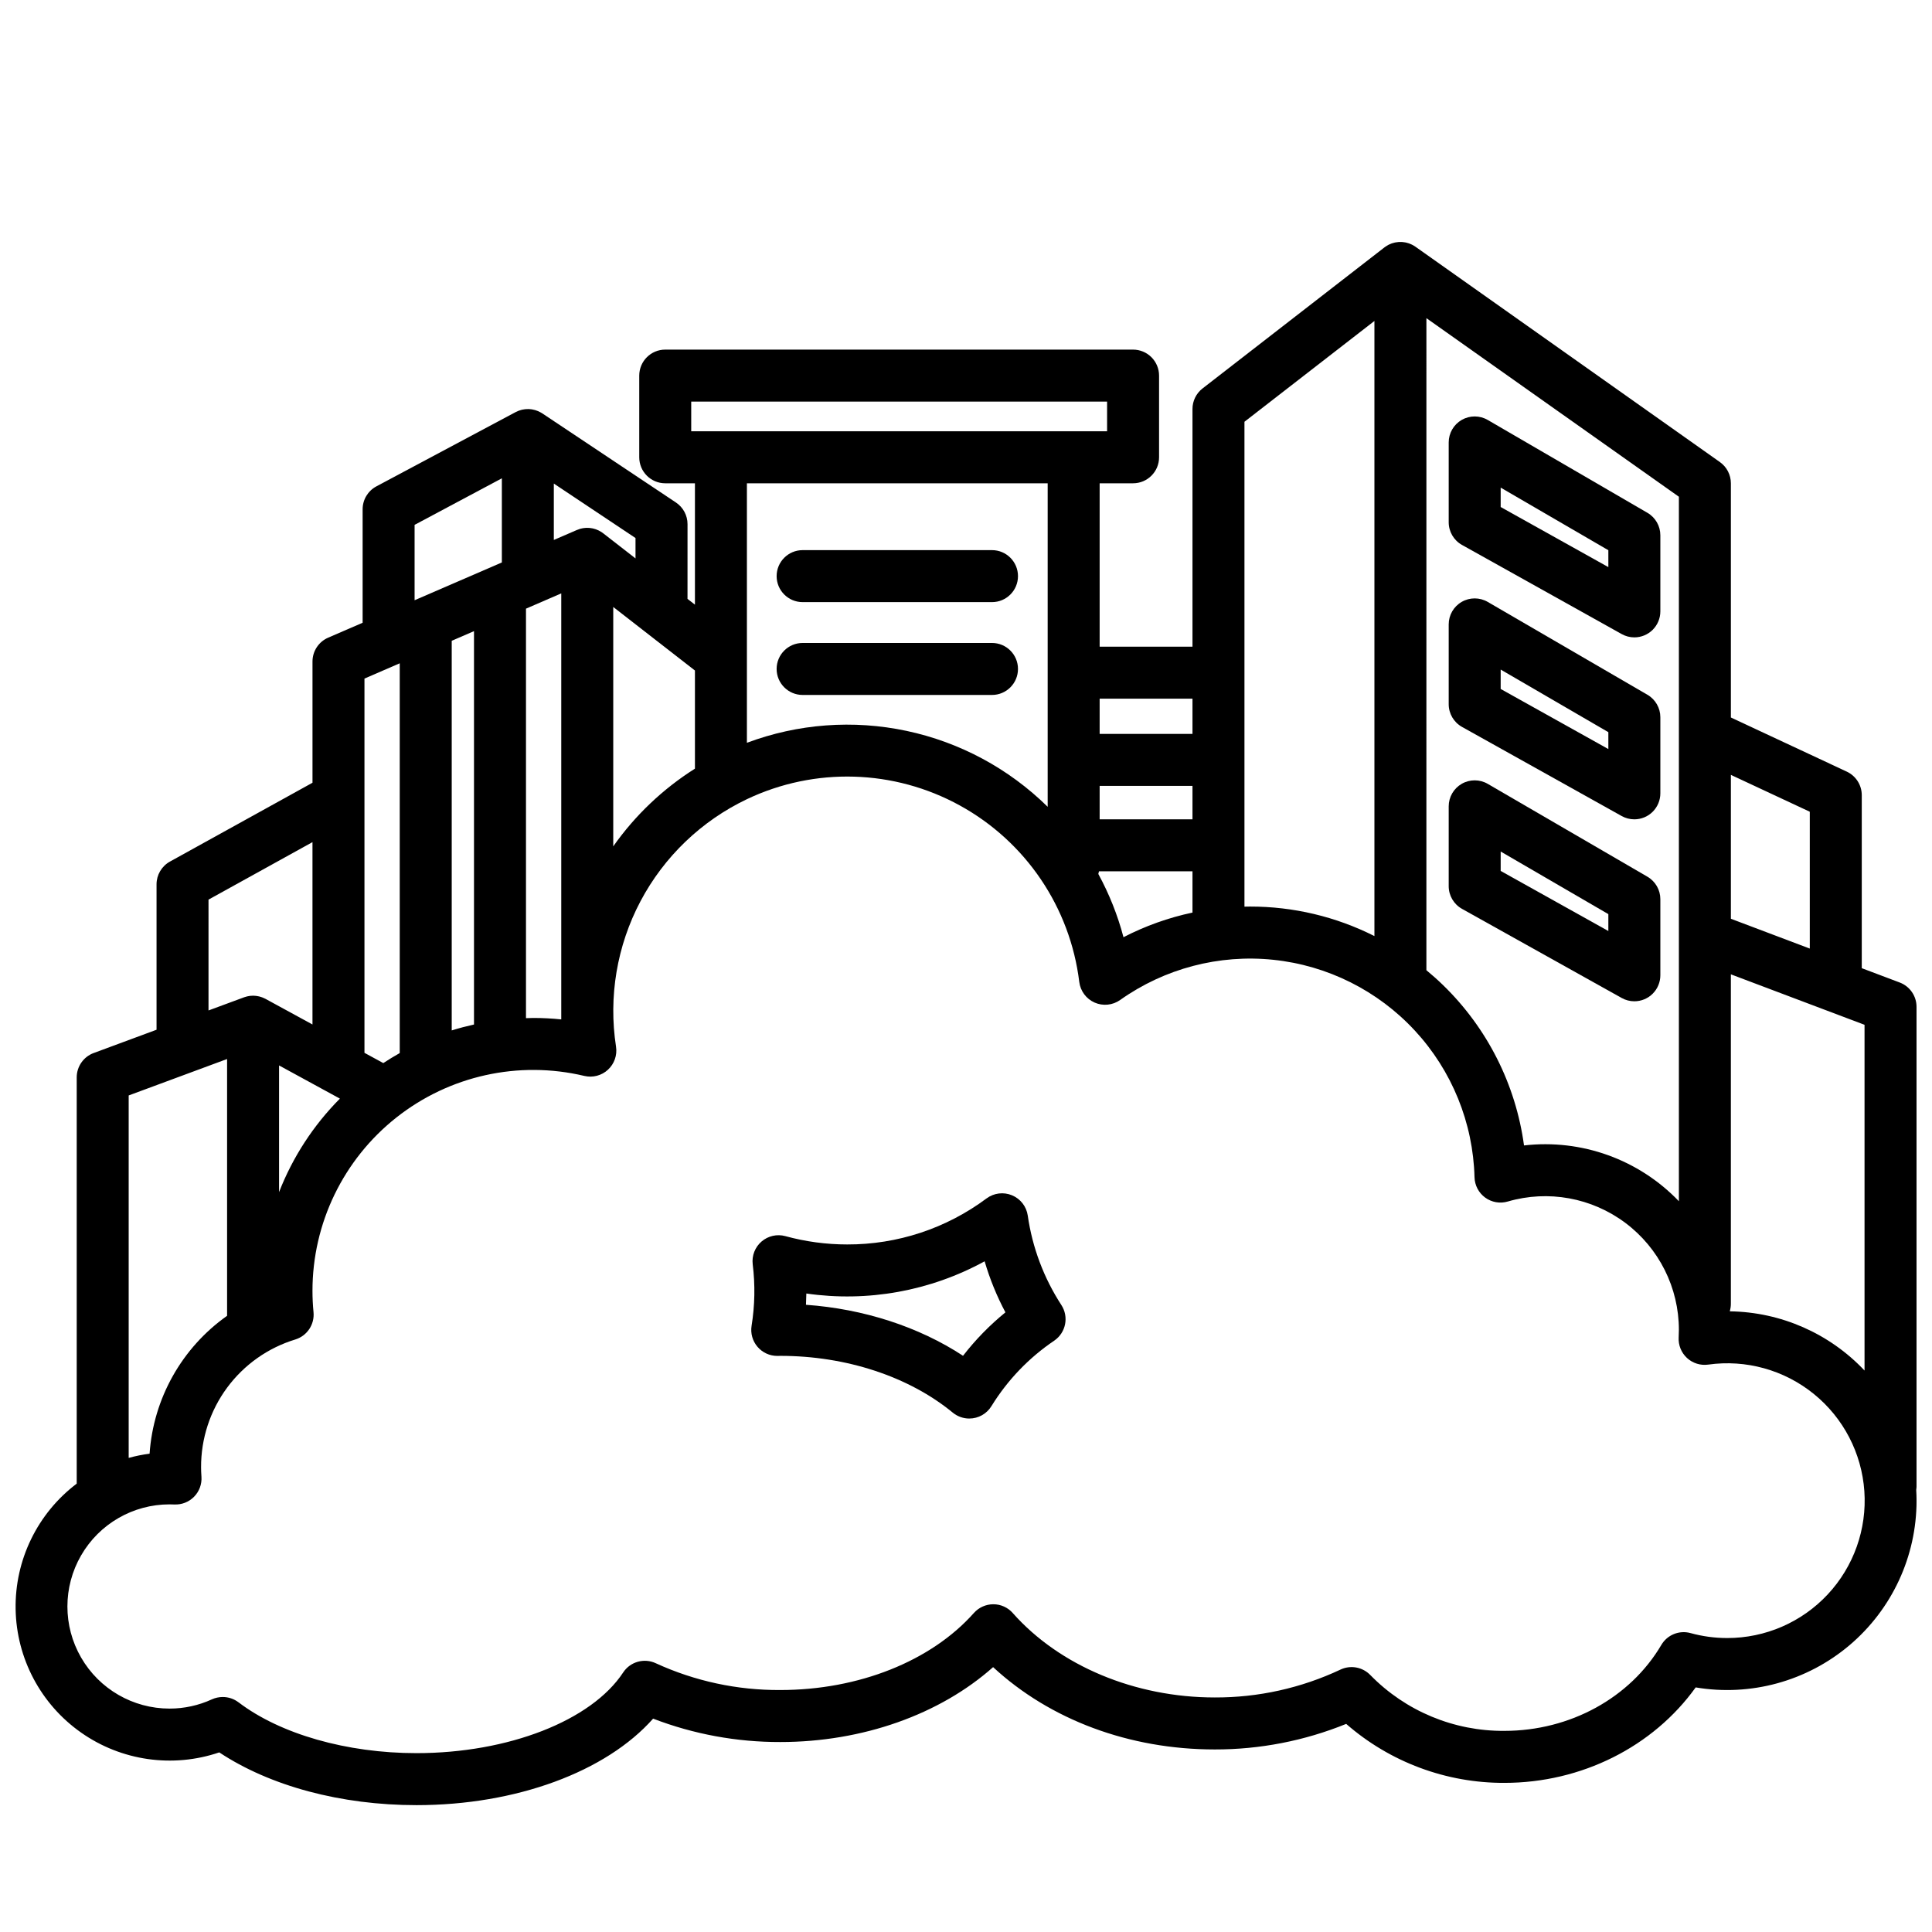
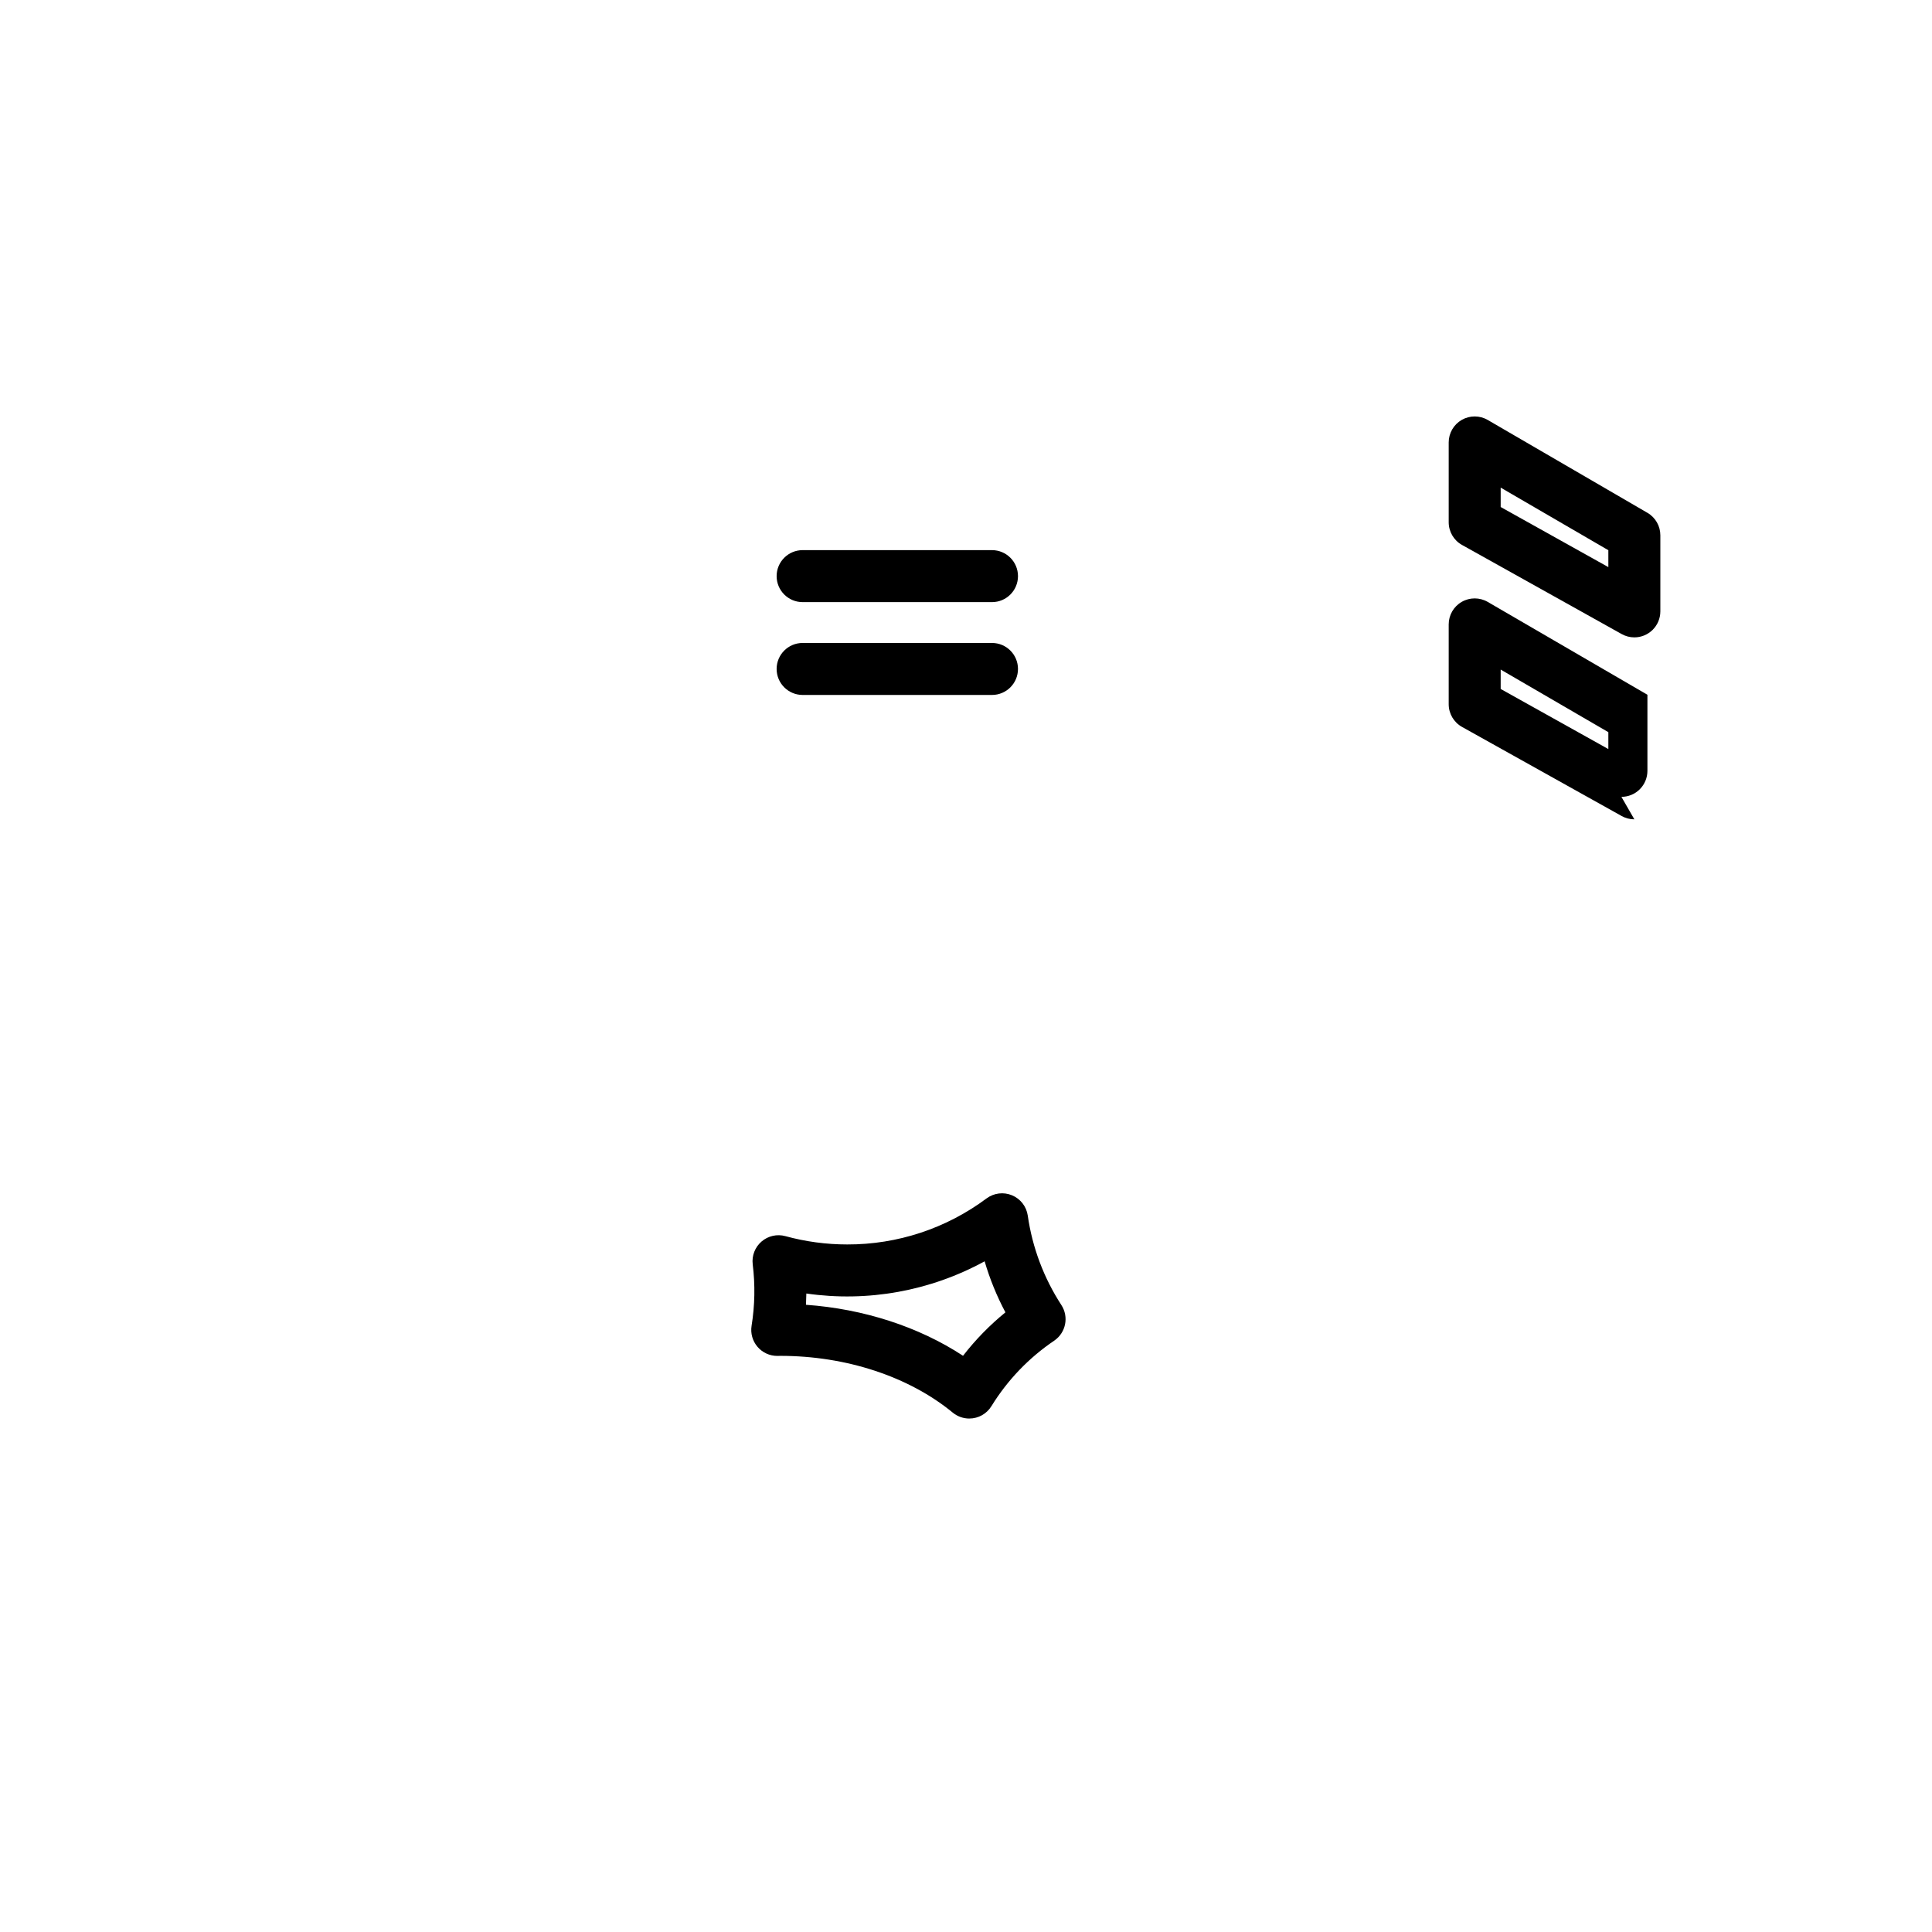
<svg xmlns="http://www.w3.org/2000/svg" width="800px" height="800px" version="1.1" viewBox="144 144 512 512">
  <defs>
    <clipPath id="a">
      <path d="m148.09 208h503.81v415h-503.81z" />
    </clipPath>
  </defs>
  <path d="m400.87 519.93c-1.594 0-3.141-0.555-4.375-1.566-11.625-9.566-28.277-15.047-45.695-15.047l-0.762 0.016h-0.062 0.004c-2.016 0-3.93-0.883-5.238-2.418-1.309-1.535-1.883-3.562-1.566-5.555 0.871-5.394 0.973-10.883 0.301-16.309-0.273-2.273 0.605-4.539 2.344-6.035 1.738-1.496 4.106-2.031 6.316-1.426 5.336 1.461 10.844 2.203 16.379 2.203 13.305 0.039 26.266-4.242 36.93-12.199 1.949-1.445 4.512-1.762 6.75-0.828 2.242 0.93 3.824 2.973 4.172 5.371 1.211 8.461 4.254 16.551 8.91 23.715 2.027 3.129 1.199 7.301-1.871 9.418-6.715 4.531-12.391 10.441-16.645 17.34-1.246 2.059-3.481 3.32-5.887 3.316zm-43.277-30.148c15.324 1.09 29.922 5.84 41.625 13.516l-0.004-0.004c3.293-4.25 7.062-8.109 11.234-11.508-2.293-4.309-4.137-8.844-5.512-13.527-14.41 7.887-30.988 10.883-47.246 8.535-0.012 0.992-0.047 1.988-0.098 2.988z" />
  <path d="m577.12 312.91c-1.172 0-2.328-0.301-3.356-0.875l-42.312-23.617v0.004c-2.18-1.219-3.531-3.519-3.531-6.016v-21.156c0-2.465 1.316-4.742 3.453-5.973 2.137-1.227 4.769-1.223 6.898 0.02l42.312 24.602v-0.004c2.121 1.234 3.426 3.504 3.426 5.957v20.172c0 1.824-0.727 3.578-2.019 4.871-1.289 1.289-3.043 2.016-4.871 2.016zm-35.426-34.547 28.535 15.926v-4.477l-28.535-16.59z" />
-   <path d="m577.12 361.13c-1.172 0.004-2.328-0.297-3.356-0.871l-42.312-23.617c-2.18-1.215-3.531-3.519-3.531-6.016v-21.156c0-2.465 1.316-4.742 3.453-5.969 2.137-1.23 4.769-1.223 6.898 0.016l42.312 24.602v-0.004c2.121 1.234 3.426 3.504 3.426 5.957v20.172c0 1.828-0.727 3.578-2.019 4.871-1.289 1.293-3.043 2.016-4.871 2.016zm-35.426-34.547 28.535 15.926v-4.477l-28.535-16.59z" />
-   <path d="m577.12 409.35c-1.172 0-2.328-0.301-3.356-0.875l-42.312-23.617c-2.18-1.215-3.531-3.516-3.531-6.012v-21.156c0-2.465 1.316-4.742 3.453-5.973 2.137-1.23 4.769-1.223 6.898 0.016l42.312 24.602c2.121 1.234 3.426 3.5 3.426 5.953v20.172c0 1.828-0.727 3.582-2.019 4.871-1.289 1.293-3.043 2.019-4.871 2.019zm-35.426-34.547 28.535 15.926v-4.477l-28.535-16.59z" />
+   <path d="m577.12 361.13c-1.172 0.004-2.328-0.297-3.356-0.871l-42.312-23.617c-2.18-1.215-3.531-3.519-3.531-6.016v-21.156c0-2.465 1.316-4.742 3.453-5.969 2.137-1.23 4.769-1.223 6.898 0.016l42.312 24.602v-0.004v20.172c0 1.828-0.727 3.578-2.019 4.871-1.289 1.293-3.043 2.016-4.871 2.016zm-35.426-34.547 28.535 15.926v-4.477l-28.535-16.59z" />
  <path d="m406.89 303.57h-50.184c-3.805 0-6.891-3.086-6.891-6.887 0-3.805 3.086-6.891 6.891-6.891h50.184c3.805 0 6.887 3.086 6.887 6.891 0 3.801-3.082 6.887-6.887 6.887z" />
  <path d="m406.89 328.17h-50.184c-3.805 0-6.891-3.086-6.891-6.891 0-3.805 3.086-6.887 6.891-6.887h50.184c3.805 0 6.887 3.082 6.887 6.887 0 3.805-3.082 6.891-6.887 6.891z" />
  <g clip-path="url(#a)">
-     <path d="m651.9 410.82c0-2.867-1.773-5.434-4.453-6.445l-10.059-3.797v-45.848c0-2.676-1.551-5.109-3.973-6.242l-30.715-14.348v-62.066c0-2.234-1.086-4.332-2.91-5.625l-80.688-57.07c-0.242-0.172-0.496-0.324-0.758-0.461-0.055-0.027-0.105-0.055-0.16-0.078v-0.004c-0.215-0.105-0.434-0.199-0.656-0.281-0.055-0.02-0.105-0.043-0.16-0.062-0.262-0.09-0.531-0.164-0.801-0.223-0.059-0.012-0.117-0.02-0.176-0.031-0.219-0.039-0.441-0.07-0.66-0.09-0.078-0.008-0.156-0.016-0.234-0.02-0.559-0.031-1.121 0.008-1.672 0.113-0.066 0.012-0.129 0.027-0.195 0.043l-0.004-0.004c-0.238 0.055-0.477 0.117-0.711 0.199-0.039 0.012-0.082 0.023-0.121 0.039v-0.004c-0.277 0.102-0.543 0.215-0.805 0.348-0.012 0.008-0.027 0.012-0.043 0.02-0.035 0.02-0.066 0.043-0.098 0.059-0.207 0.113-0.406 0.234-0.602 0.367-0.07 0.047-0.137 0.094-0.203 0.145-0.051 0.035-0.098 0.066-0.152 0.105l-48.215 37.391c-1.68 1.309-2.66 3.316-2.656 5.445v62.977h-24.602v-43.297h8.855c3.805 0 6.891-3.082 6.891-6.887v-21.648c0-1.828-0.727-3.578-2.019-4.871-1.289-1.293-3.043-2.019-4.871-2.019h-123.98c-3.805 0-6.887 3.086-6.887 6.891v21.648c0 3.805 3.082 6.887 6.887 6.887h7.871v32.164l-1.969-1.531 0.004-19.809c0-2.305-1.152-4.453-3.066-5.731l-35.426-23.617c-0.055-0.039-0.113-0.066-0.168-0.098-0.039-0.023-0.07-0.051-0.105-0.074-0.039-0.023-0.086-0.043-0.125-0.066-0.18-0.105-0.363-0.199-0.551-0.281-0.062-0.027-0.121-0.059-0.18-0.086h-0.004c-0.5-0.211-1.027-0.363-1.566-0.453-0.062-0.012-0.125-0.02-0.191-0.027-0.211-0.027-0.422-0.047-0.633-0.059-0.066 0-0.133-0.008-0.195-0.008v0.004c-0.531-0.008-1.062 0.047-1.582 0.16-0.074 0.016-0.148 0.039-0.223 0.055-0.195 0.051-0.391 0.109-0.586 0.18-0.066 0.023-0.133 0.043-0.195 0.07-0.262 0.102-0.52 0.215-0.766 0.348l-36.891 19.672c-2.246 1.195-3.648 3.531-3.648 6.074v30.07l-9.133 3.953c-2.519 1.09-4.152 3.574-4.152 6.32v32.125l-37.773 20.891c-2.191 1.211-3.555 3.519-3.555 6.027v38.539l-16.66 6.172v-0.004c-2.703 1.004-4.496 3.578-4.496 6.461v107.66c-10.402 7.871-16.418 20.234-16.191 33.273 0.227 13.043 6.668 25.191 17.34 32.691 10.668 7.504 24.281 9.457 36.629 5.258 13.461 8.922 32.234 13.98 52.262 13.98 26.441 0 50.242-8.848 62.711-22.926 10.758 4.133 22.191 6.234 33.719 6.199 21.777 0 42.293-7.312 56.383-19.848 15.066 13.941 36.066 21.816 58.746 21.816 11.938 0.02 23.766-2.281 34.824-6.773 11.613 10.133 26.52 15.688 41.93 15.629 20.449 0 39.418-9.586 50.688-25.297l-0.004-0.004c14.566 2.457 29.473-1.625 40.75-11.16 11.281-9.535 17.789-23.555 17.789-38.324 0-0.969-0.035-1.926-0.09-2.883h0.004c0.055-0.348 0.082-0.699 0.086-1.055zm-28.289-51.703v36.262l-20.91-7.898v-38.133zm-34.688-83.477v186.7c-10.613-11.078-25.801-16.547-41.043-14.785-2.191-16.148-9.734-31.098-21.422-42.461-1.434-1.398-2.922-2.715-4.449-3.981l0.004-172.8zm-80.688-46.582v163.01c-10.223-5.156-21.516-7.836-32.965-7.82-0.492 0-0.984 0.012-1.477 0.023v-128.5zm-48.215 132.07h-24.602v-8.855h24.602zm-24.777 13.777h24.777v10.938c-6.359 1.348-12.508 3.543-18.285 6.527-1.539-5.832-3.781-11.461-6.668-16.758 0.07-0.23 0.129-0.469 0.172-0.707zm24.777-45.758v9.348l-24.602 0.004v-9.352zm-132.84-78.719h110.21v7.871h-110.21zm94.465 21.648v85.734c-10.289-10.129-23.258-17.109-37.379-20.113-14.121-3.008-28.809-1.914-42.328 3.152v-68.773zm-93.48 75.629c-8.504 5.371-15.859 12.367-21.648 20.59v-63.438l21.648 16.836zm-35.426 66.445v0.004c-2.453-0.254-4.914-0.383-7.379-0.383-0.66 0-1.312 0.031-1.969 0.051v-108.52l9.348-4.047zm-74.785 12.203 16.121 8.793v0.004c-7.016 7.062-12.504 15.496-16.121 24.773zm31.98-106.57v103.29c-1.484 0.836-2.938 1.723-4.356 2.656l-4.992-2.719v-99.18zm13.777-5.965 5.902-2.559v104.25c-2 0.445-3.973 0.957-5.902 1.566zm48.707-21.828-8.562-6.66c-0.098-0.082-0.211-0.148-0.316-0.223-0.047-0.031-0.086-0.07-0.133-0.098-0.016-0.012-0.035-0.02-0.051-0.027h0.004c-0.449-0.289-0.926-0.523-1.43-0.703-0.062-0.023-0.121-0.039-0.184-0.059-0.191-0.062-0.379-0.113-0.574-0.16-0.074-0.016-0.148-0.035-0.223-0.047-0.195-0.039-0.391-0.066-0.582-0.086-0.066-0.008-0.129-0.02-0.195-0.023h-0.004c-0.254-0.02-0.508-0.027-0.766-0.02-0.051 0-0.098 0.008-0.156 0.012-0.207 0.012-0.41 0.031-0.613 0.059-0.086 0.012-0.168 0.027-0.254 0.043-0.18 0.035-0.359 0.074-0.539 0.121-0.074 0.02-0.148 0.039-0.223 0.062l0.004 0.004c-0.266 0.078-0.531 0.176-0.785 0.289l-6.066 2.621v-14.945l21.648 14.434zm-58.547-8.898 23.125-12.332v22.297l-23.125 10.012zm-54.613 99.316 27.551-15.234v48.324l-12.445-6.789c-0.016-0.008-0.027-0.012-0.039-0.02-0.07-0.039-0.145-0.066-0.215-0.098-0.164-0.082-0.332-0.16-0.5-0.227-0.078-0.031-0.16-0.059-0.238-0.086-0.172-0.062-0.34-0.117-0.516-0.164-0.074-0.02-0.148-0.039-0.227-0.059-0.188-0.043-0.379-0.078-0.57-0.105-0.062-0.012-0.125-0.02-0.188-0.027l0.004-0.004c-0.242-0.031-0.488-0.047-0.734-0.051h-0.027c-0.258 0-0.512 0.012-0.766 0.039-0.07 0.008-0.141 0.02-0.211 0.031-0.18 0.023-0.355 0.055-0.535 0.094-0.09 0.02-0.18 0.043-0.27 0.066-0.164 0.043-0.324 0.09-0.484 0.145-0.059 0.02-0.117 0.031-0.172 0.055l-9.418 3.481zm-21.156 51.898 26.078-9.656v68.051c-11.988 8.477-19.531 21.895-20.539 36.539-1.871 0.242-3.719 0.617-5.539 1.117zm423.61 143.79c-3.273 0-6.535-0.441-9.691-1.309-2.996-0.832-6.18 0.457-7.754 3.141-8.277 14.043-24.219 22.77-41.594 22.77-13.355 0.102-26.176-5.234-35.512-14.781-2.062-2.148-5.269-2.731-7.953-1.445-10.41 4.894-21.781 7.414-33.289 7.371-21.117 0-41.121-8.363-53.531-22.375h0.004c-1.305-1.48-3.18-2.324-5.148-2.324h-0.012 0.004c-1.969 0.004-3.84 0.844-5.148 2.312-11.363 12.781-30.543 20.418-51.297 20.418-11.375 0.074-22.629-2.344-32.973-7.086-3.098-1.465-6.801-0.422-8.68 2.441-8.422 12.781-30.434 21.371-54.777 21.371-18.449 0-36.082-5.039-47.152-13.473l-0.004 0.004c-1.199-0.918-2.668-1.41-4.18-1.406-0.988 0-1.965 0.211-2.863 0.617-3.523 1.621-7.359 2.457-11.238 2.453-9.668 0-18.602-5.16-23.434-13.531-4.836-8.371-4.836-18.688 0-27.059 4.832-8.375 13.766-13.531 23.434-13.531 0.422 0 0.855 0.012 1.27 0.031v-0.004c1.965 0.098 3.875-0.656 5.25-2.062s2.082-3.336 1.941-5.297c-0.07-0.973-0.098-1.77-0.098-2.508-0.027-7.578 2.383-14.965 6.883-21.066 4.5-6.098 10.844-10.586 18.094-12.793 3.121-0.961 5.133-3.984 4.82-7.234-0.188-1.918-0.277-3.816-0.277-5.648-0.008-17.902 8.184-34.828 22.23-45.934 14.043-11.102 32.398-15.168 49.82-11.027 2.231 0.527 4.578-0.09 6.258-1.645 1.684-1.555 2.484-3.848 2.137-6.109-2.039-13.211 0.234-26.723 6.481-38.539 6.25-11.812 16.141-21.297 28.203-27.047 17.988-8.547 38.988-7.926 56.438 1.672 17.449 9.594 29.223 26.992 31.641 46.762 0.301 2.406 1.84 4.484 4.062 5.465 2.219 0.977 4.793 0.719 6.773-0.684 11.785-8.359 26.207-12.145 40.578-10.652s27.707 8.164 37.523 18.77c9.812 10.602 15.434 24.414 15.809 38.859 0.055 2.137 1.094 4.129 2.82 5.387 1.723 1.262 3.938 1.648 5.988 1.047 10.707-3.121 22.254-1.02 31.176 5.668 8.922 6.691 14.176 17.191 14.176 28.34 0 0.621-0.02 1.277-0.059 2.008-0.113 2.055 0.699 4.055 2.211 5.449 1.516 1.395 3.574 2.035 5.613 1.754 10-1.406 20.137 1.406 27.984 7.766 7.848 6.359 12.703 15.691 13.402 25.77 0.699 10.074-2.82 19.988-9.715 27.371s-16.543 11.566-26.645 11.555zm0.738-86.582c0-0.039-0.012-0.078-0.016-0.121v0.004c0.172-0.605 0.262-1.23 0.262-1.859v-87.332l35.426 13.375v91.629-0.004c-9.281-9.836-22.148-15.496-35.672-15.691z" />
-   </g>
+     </g>
</svg>